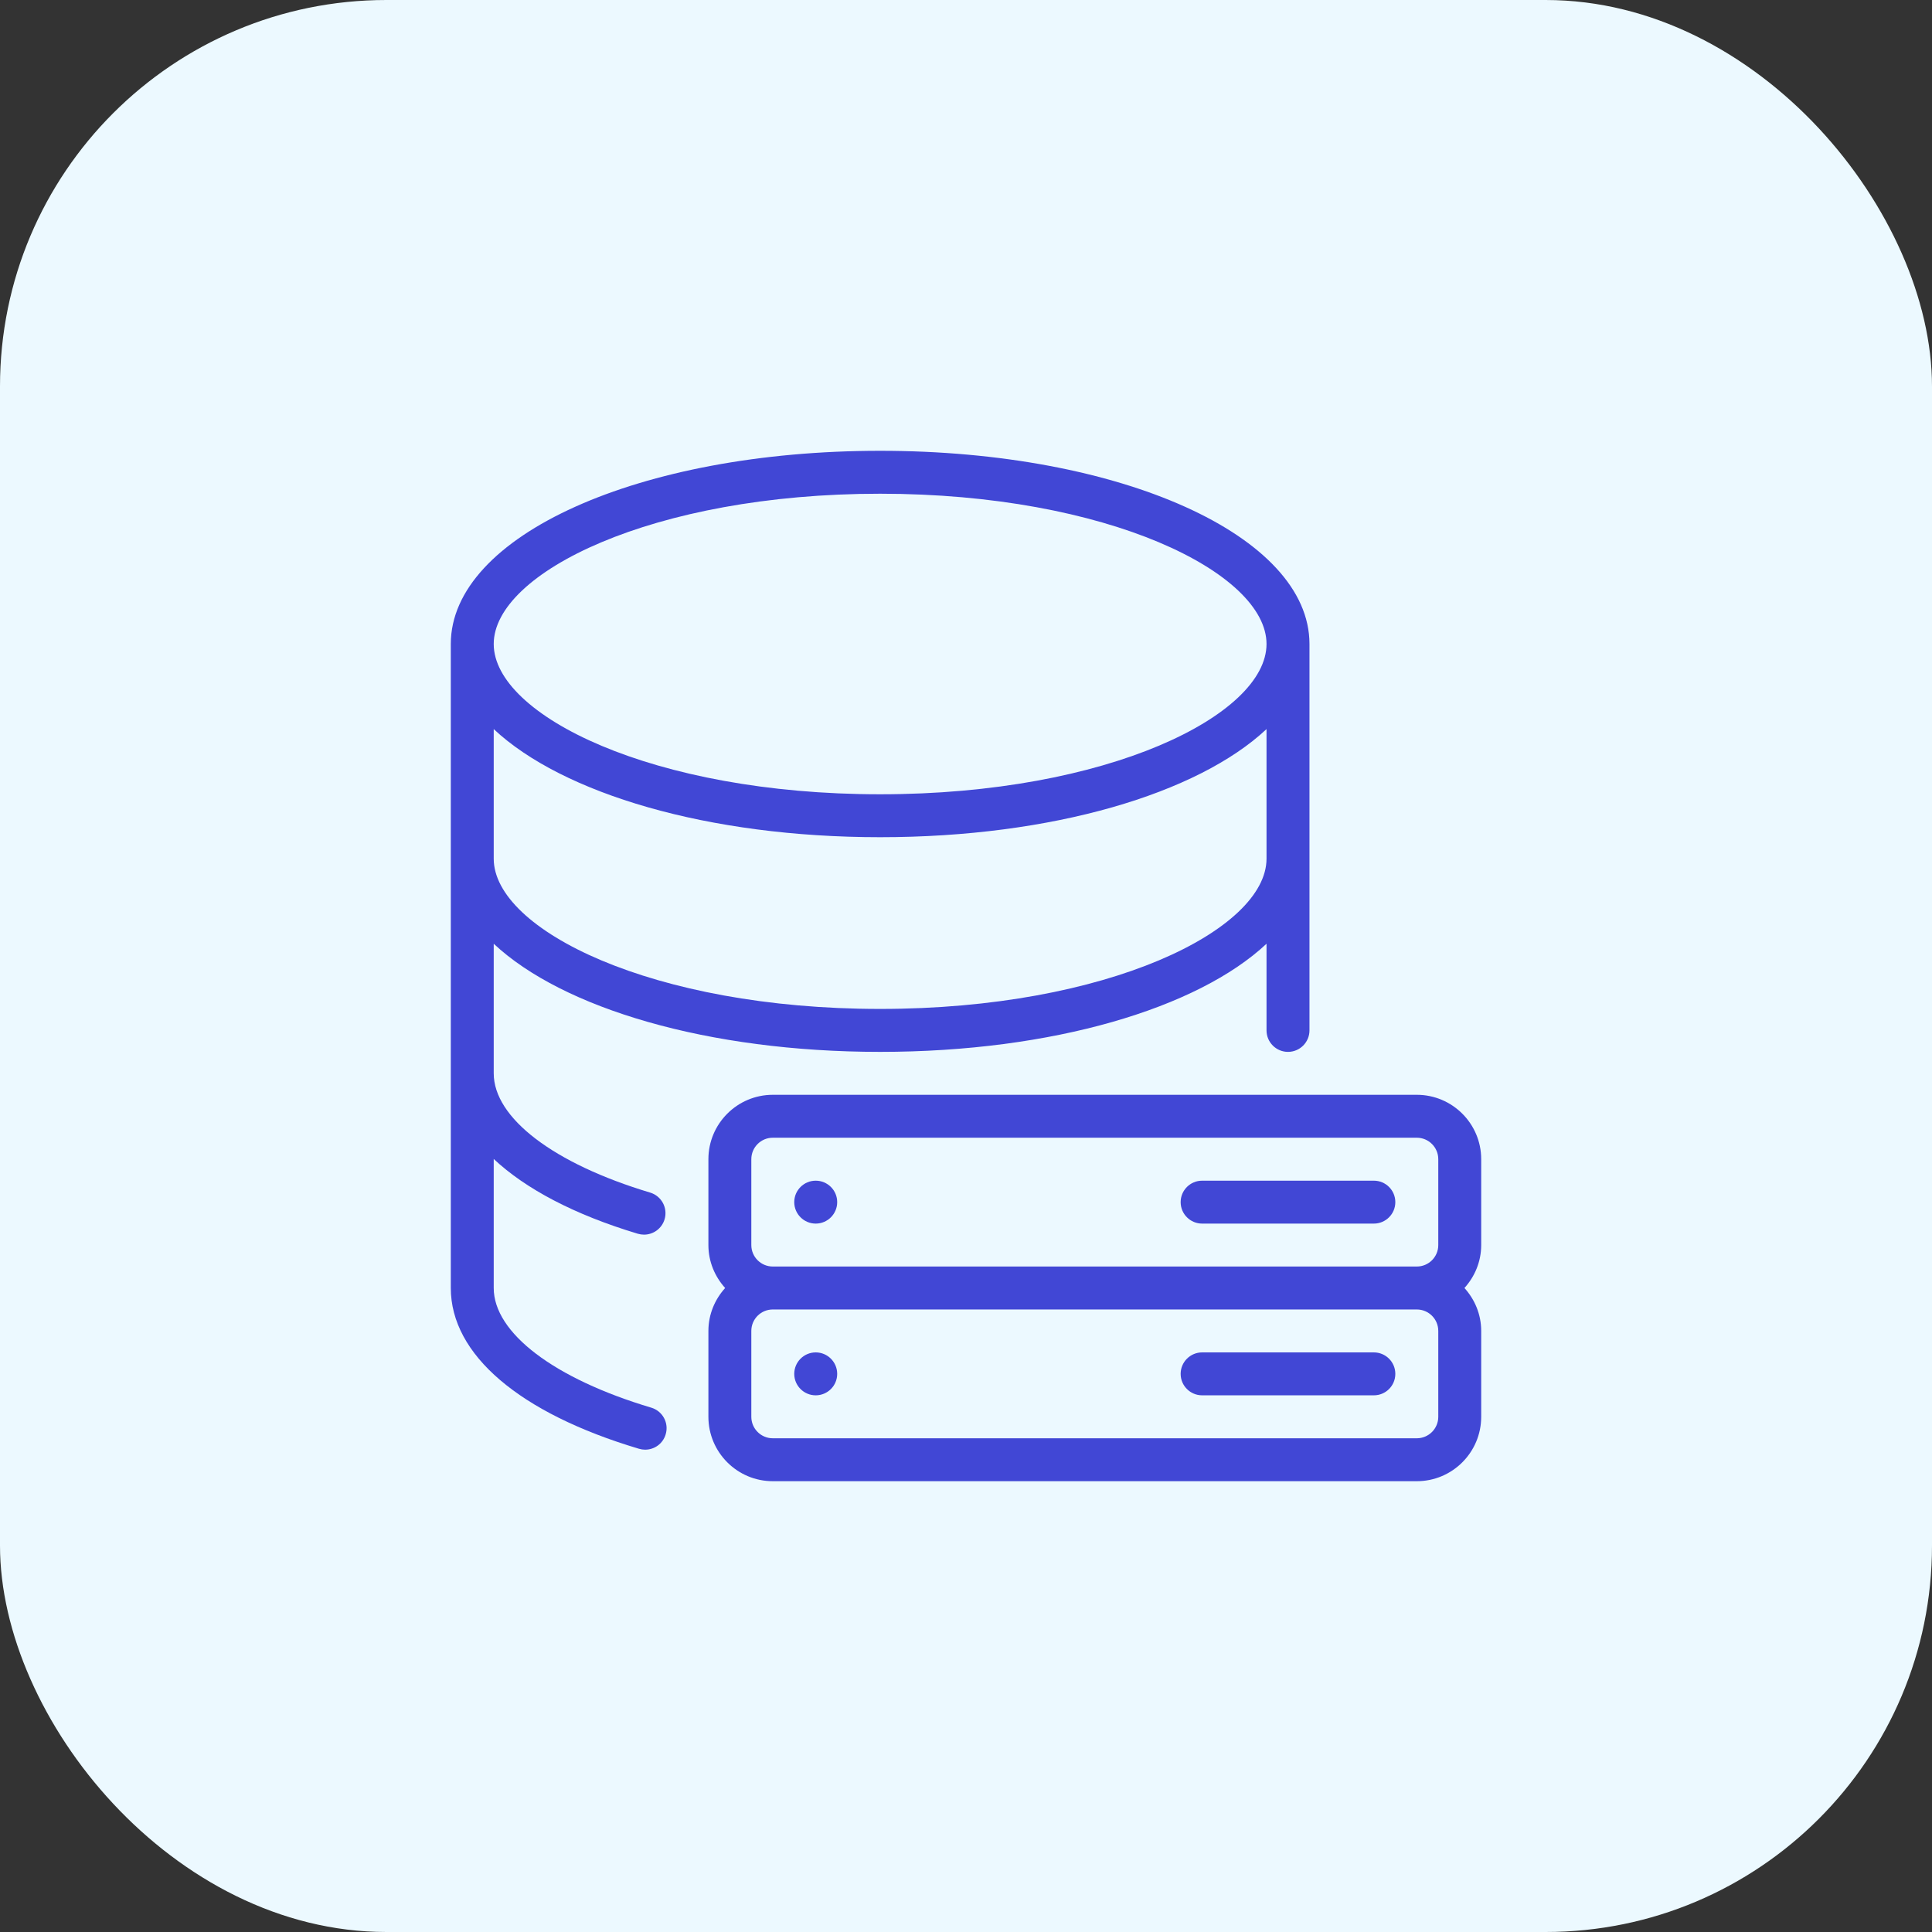
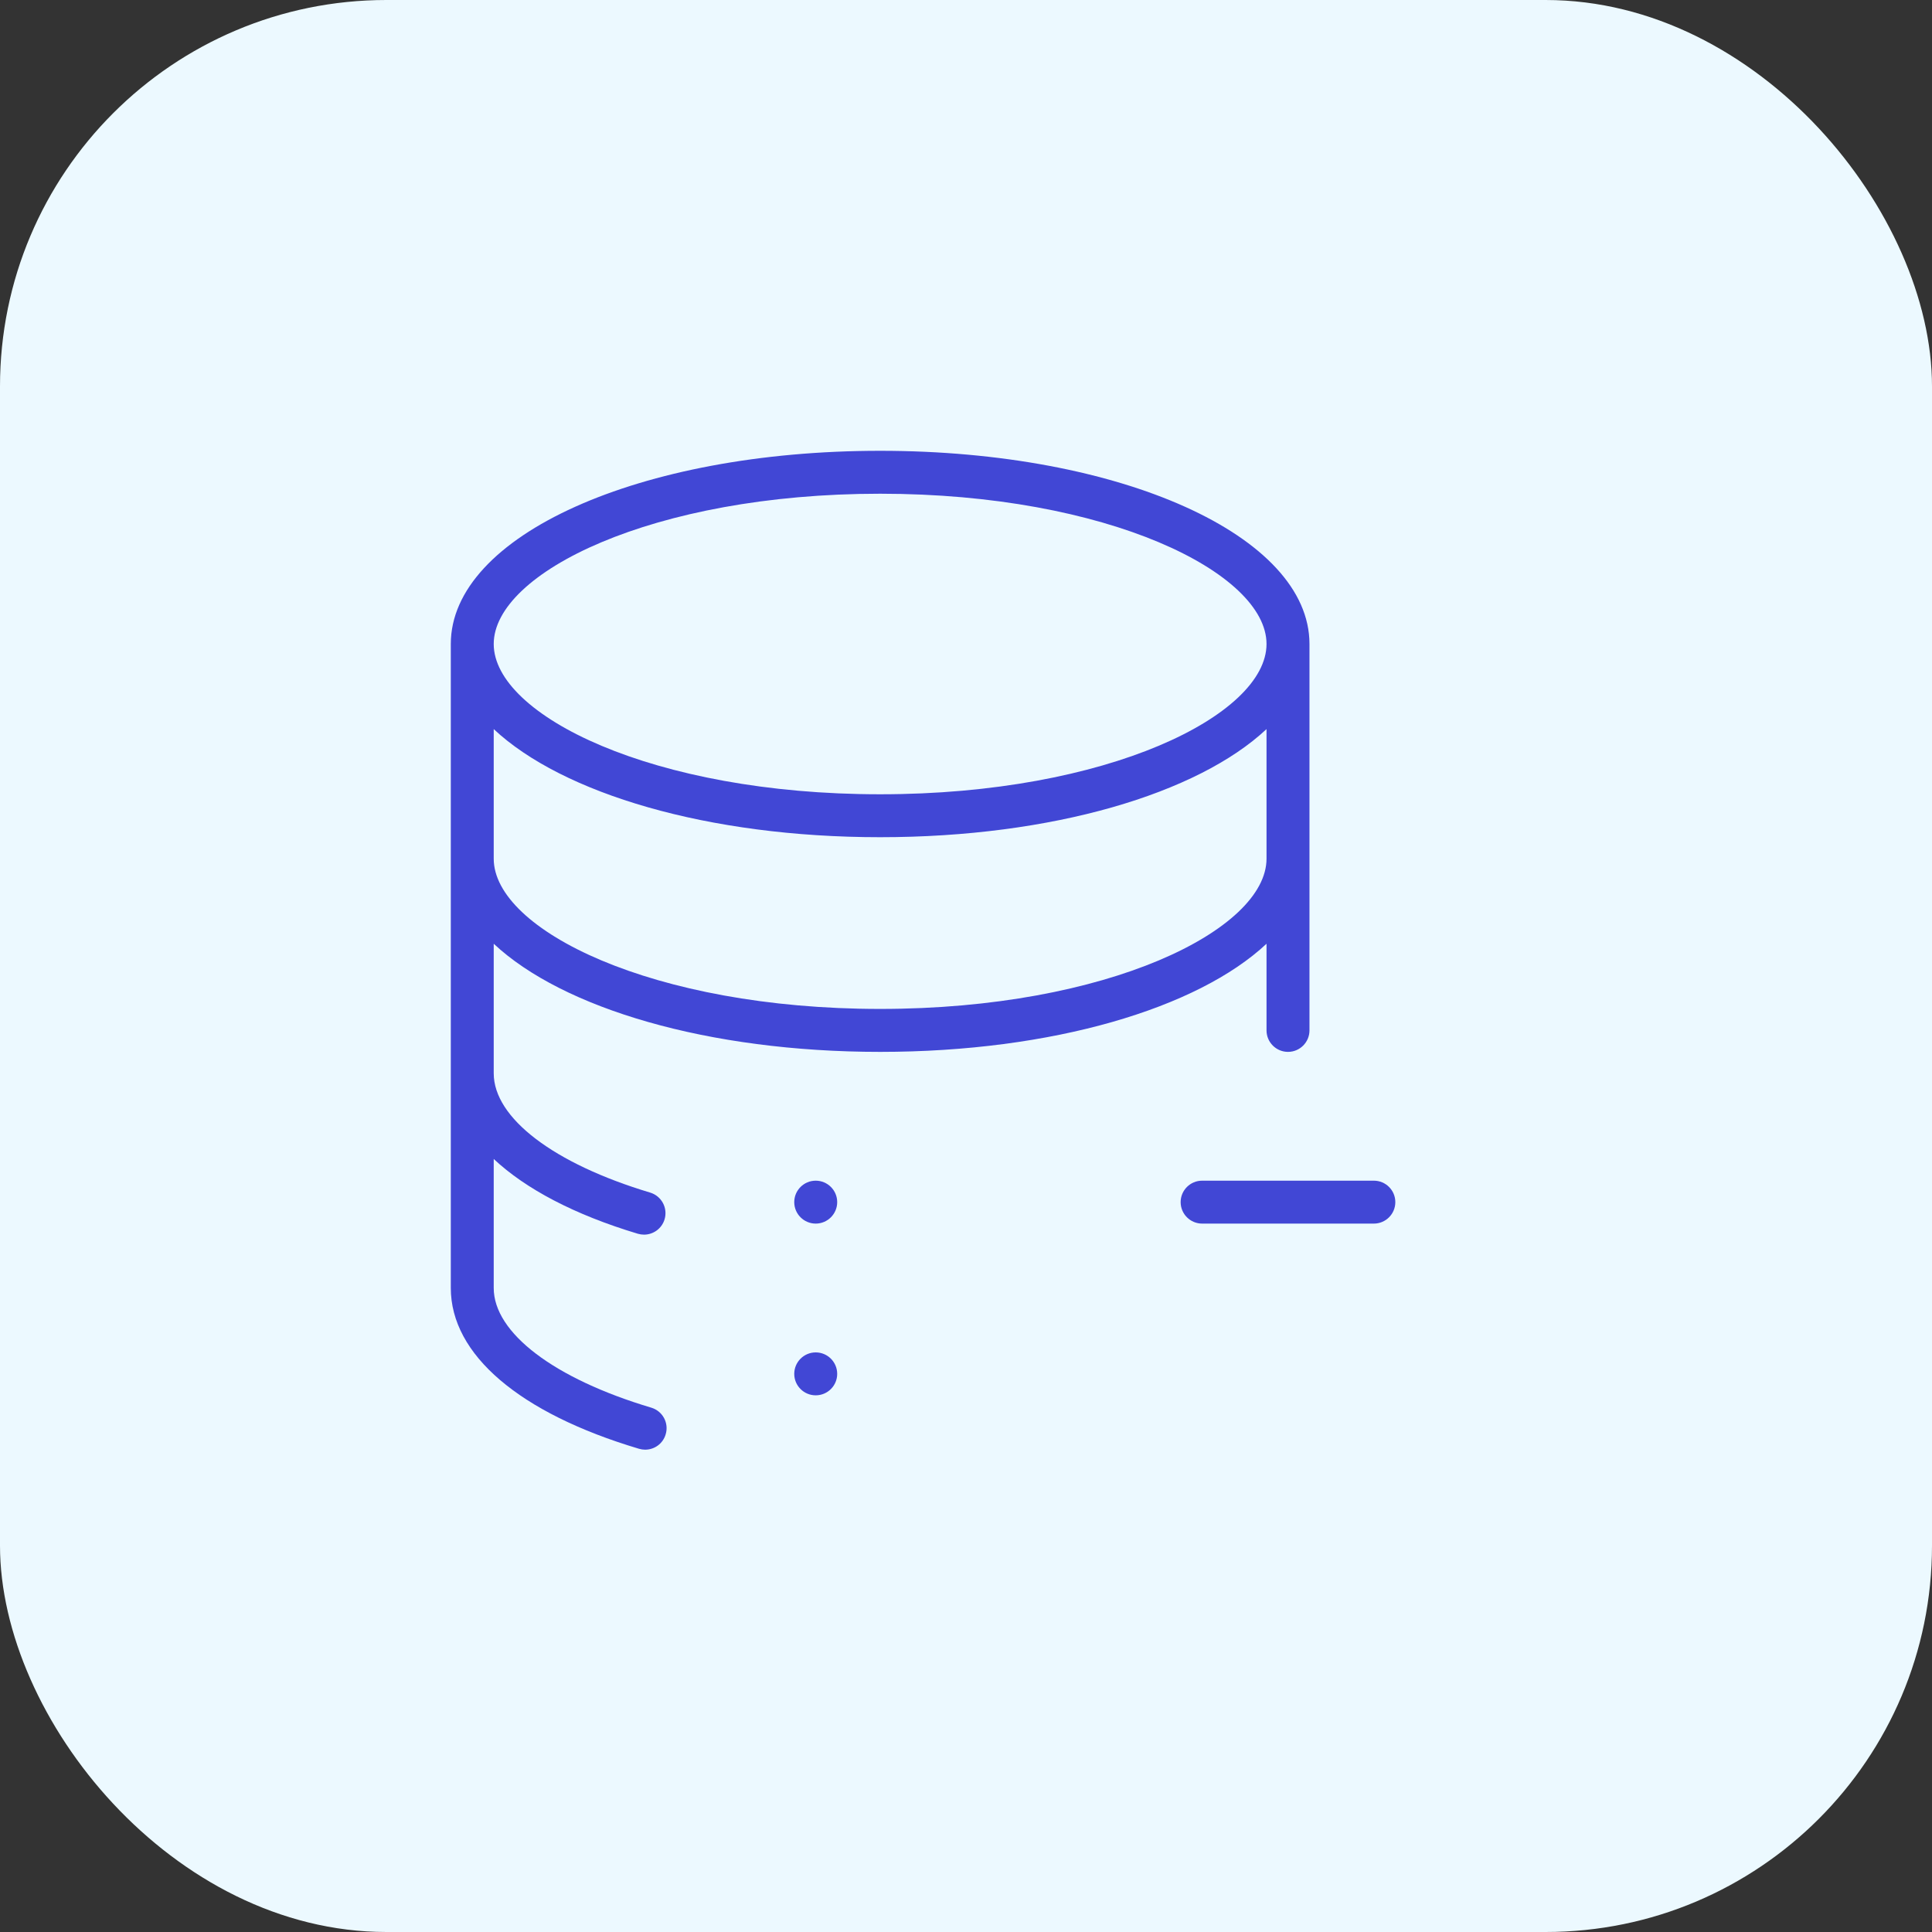
<svg xmlns="http://www.w3.org/2000/svg" width="60" height="60" viewBox="0 0 60 60" fill="none">
  <rect x="0" y="0" width="60" height="60" fill="#333333" stroke="none" />
  <rect width="60" height="60" rx="12" fill="#ECF9FF" />
-   <path d="M46 36C46 34.897 45.103 34 44 34H24C22.897 34 22 34.897 22 36V38.667C22 39.18 22.2 39.645 22.52 40C22.2 40.355 22 40.82 22 41.333V44C22 45.103 22.897 46 24 46H44C45.103 46 46 45.103 46 44V41.333C46 40.82 45.8 40.355 45.48 40C45.8 39.645 46 39.18 46 38.667V36ZM44.667 44C44.667 44.368 44.368 44.667 44 44.667H24C23.632 44.667 23.333 44.368 23.333 44V41.333C23.333 40.965 23.632 40.667 24 40.667H44C44.368 40.667 44.667 40.965 44.667 41.333V44ZM44.667 38.667C44.667 39.035 44.368 39.333 44 39.333H24C23.632 39.333 23.333 39.035 23.333 38.667V36C23.333 35.632 23.632 35.333 24 35.333H44C44.368 35.333 44.667 35.632 44.667 36V38.667Z" fill="#4147D5" />
  <path d="M20.225 43.716C17.208 42.817 15.333 41.393 15.333 40V35.993C16.324 36.921 17.831 37.721 19.808 38.315C19.872 38.333 19.937 38.343 20 38.343C20.287 38.343 20.552 38.157 20.639 37.868C20.745 37.515 20.545 37.144 20.192 37.037C17.195 36.139 15.333 34.72 15.333 33.333V29.309C17.471 31.312 21.98 32.667 27.333 32.667C32.687 32.667 37.196 31.312 39.333 29.309V32C39.333 32.368 39.632 32.667 40 32.667C40.368 32.667 40.667 32.368 40.667 32V20C40.667 16.636 34.809 14 27.333 14C19.857 14 14 16.636 14 20V40C14 42.068 16.131 43.887 19.845 44.993C19.909 45.012 19.973 45.021 20.036 45.021C20.324 45.021 20.588 44.835 20.673 44.545C20.78 44.192 20.579 43.821 20.225 43.716ZM27.333 15.333C34.405 15.333 39.333 17.793 39.333 20C39.333 22.207 34.405 24.667 27.333 24.667C20.261 24.667 15.333 22.207 15.333 20C15.333 17.793 20.261 15.333 27.333 15.333ZM15.333 22.643C17.471 24.645 21.98 26 27.333 26C32.687 26 37.196 24.645 39.333 22.643V26.667C39.333 28.873 34.405 31.333 27.333 31.333C20.261 31.333 15.333 28.873 15.333 26.667V22.643Z" fill="#4147D5" />
-   <path d="M42.666 42H37.333C36.965 42 36.666 42.299 36.666 42.667C36.666 43.035 36.965 43.333 37.333 43.333H42.666C43.035 43.333 43.333 43.035 43.333 42.667C43.333 42.299 43.035 42 42.666 42Z" fill="#4147D5" />
  <path d="M25.333 36.667C24.965 36.667 24.666 36.965 24.666 37.333C24.666 37.701 24.965 38 25.333 38C25.701 38 26 37.701 26 37.333C26 36.965 25.701 36.667 25.333 36.667Z" fill="#4147D5" />
  <path d="M25.333 42C24.965 42 24.666 42.299 24.666 42.667C24.666 43.035 24.965 43.333 25.333 43.333C25.701 43.333 26 43.035 26 42.667C26 42.299 25.701 42 25.333 42Z" fill="#4147D5" />
  <path d="M42.666 36.667H37.333C36.965 36.667 36.666 36.965 36.666 37.333C36.666 37.701 36.965 38 37.333 38H42.666C43.035 38 43.333 37.701 43.333 37.333C43.333 36.965 43.035 36.667 42.666 36.667Z" fill="#4147D5" />
</svg>